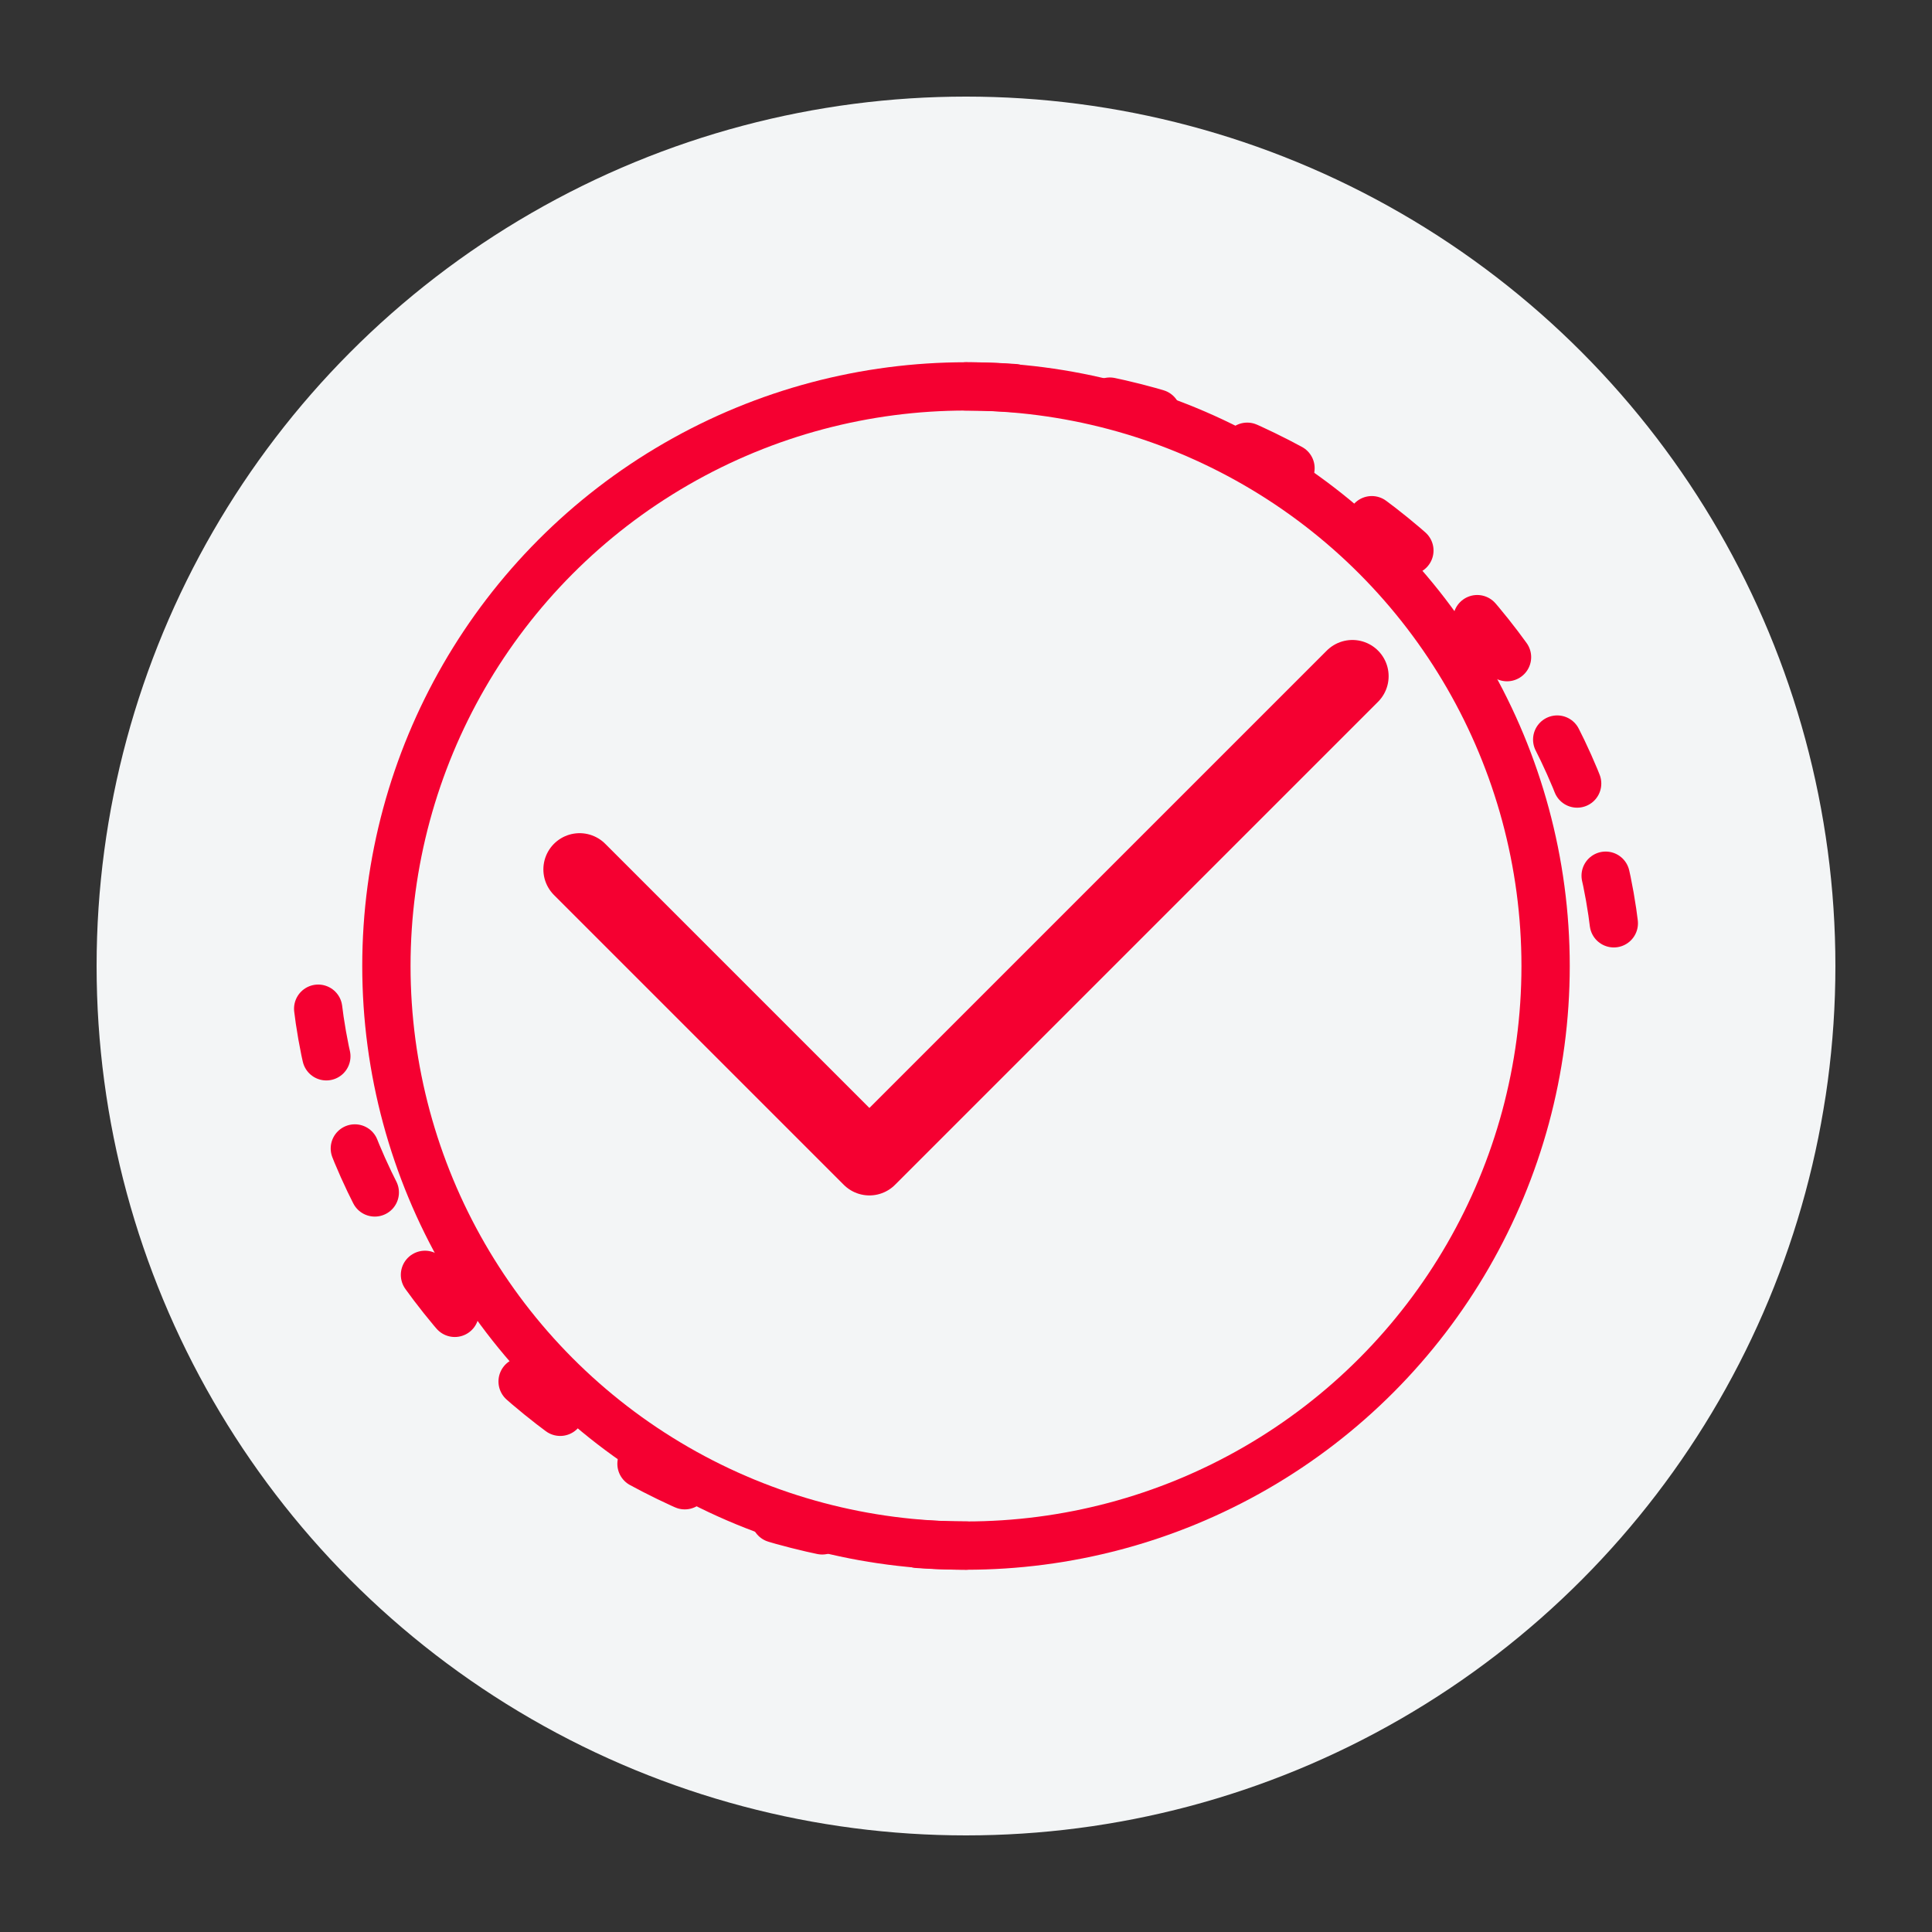
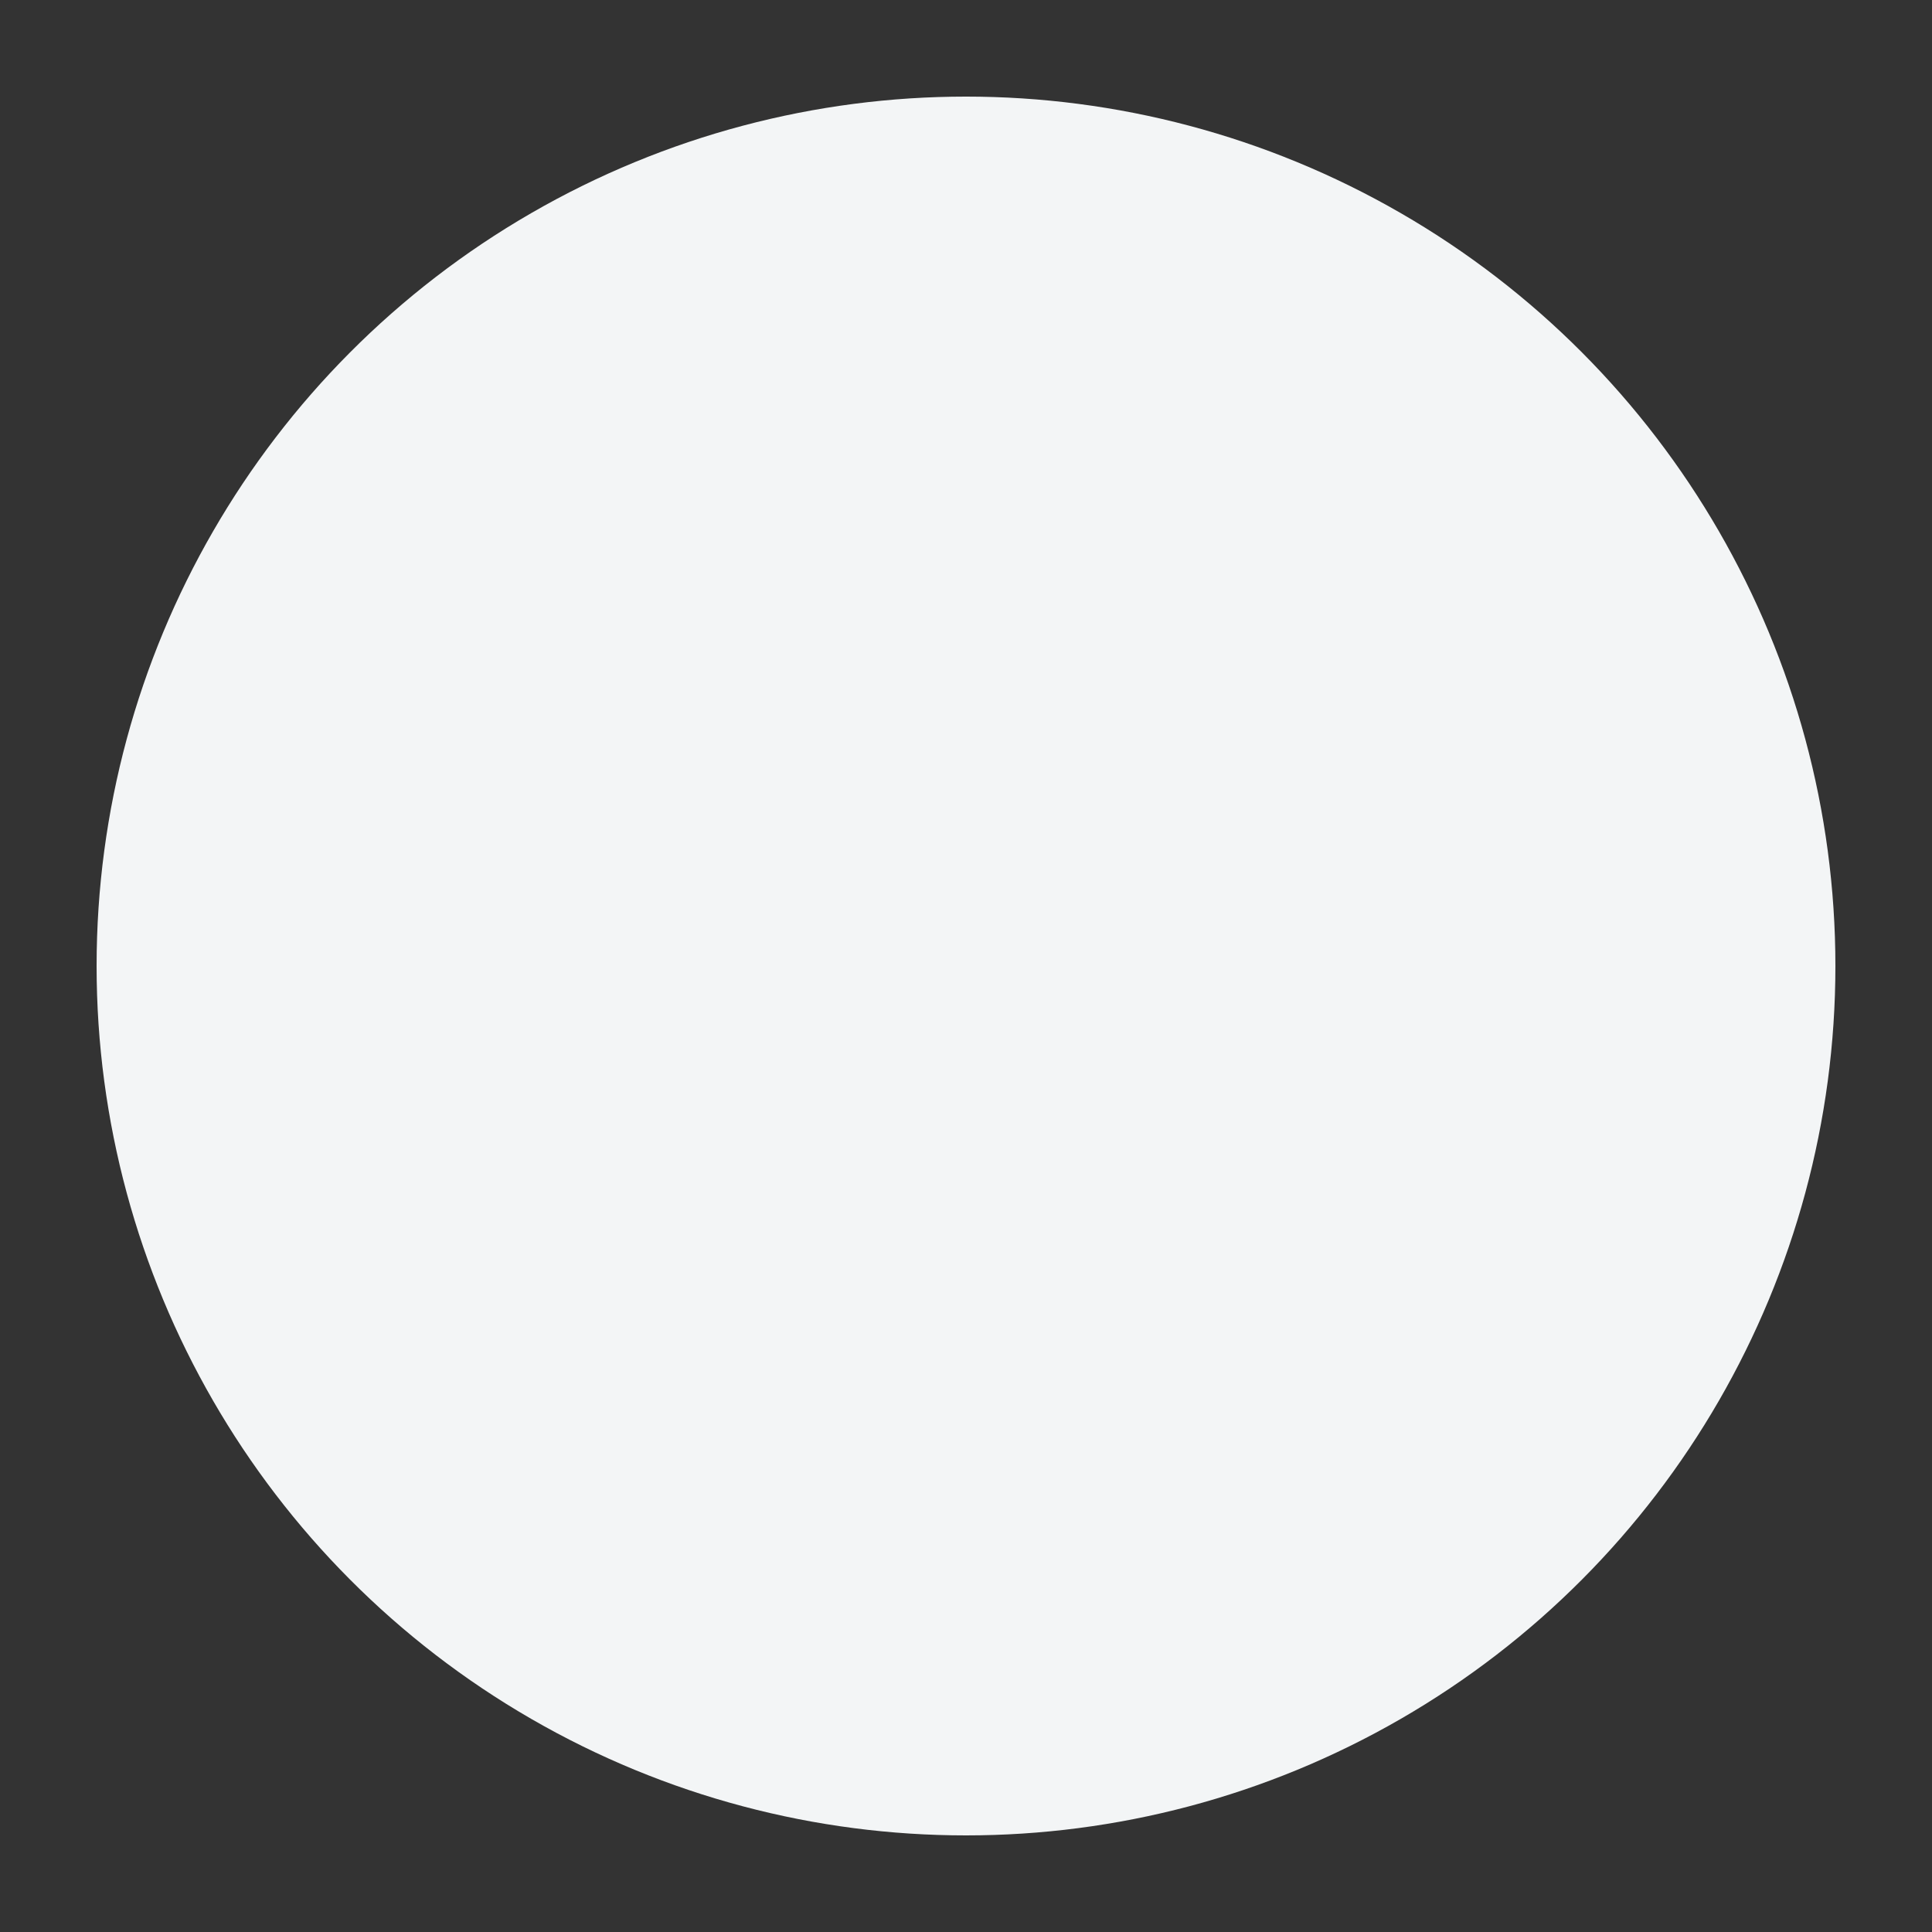
<svg xmlns="http://www.w3.org/2000/svg" width="80" height="80" viewBox="0 0 80 80" fill="none">
  <rect x="0" y="0" width="80" height="80" fill="#333333" stroke="none" />
  <circle cx="40" cy="40" r="36" fill="#F3F5F6" />
-   <path d="M24 36L36 48L56 28" stroke="#F50031" stroke-width="3" stroke-linecap="round" stroke-linejoin="round" />
-   <circle cx="40" cy="40" r="24" stroke="#F50031" stroke-width="2" />
-   <path d="M40 16C46.946 16 53.584 18.529 58.627 23.029C63.671 27.53 67 34 67 41" stroke="#F50031" stroke-width="2" stroke-linecap="round" stroke-dasharray="2 4" />
-   <path d="M40 64C33.054 64 26.416 61.471 21.373 56.971C16.329 52.47 13 46 13 39" stroke="#F50031" stroke-width="2" stroke-linecap="round" stroke-dasharray="2 4" />
</svg>